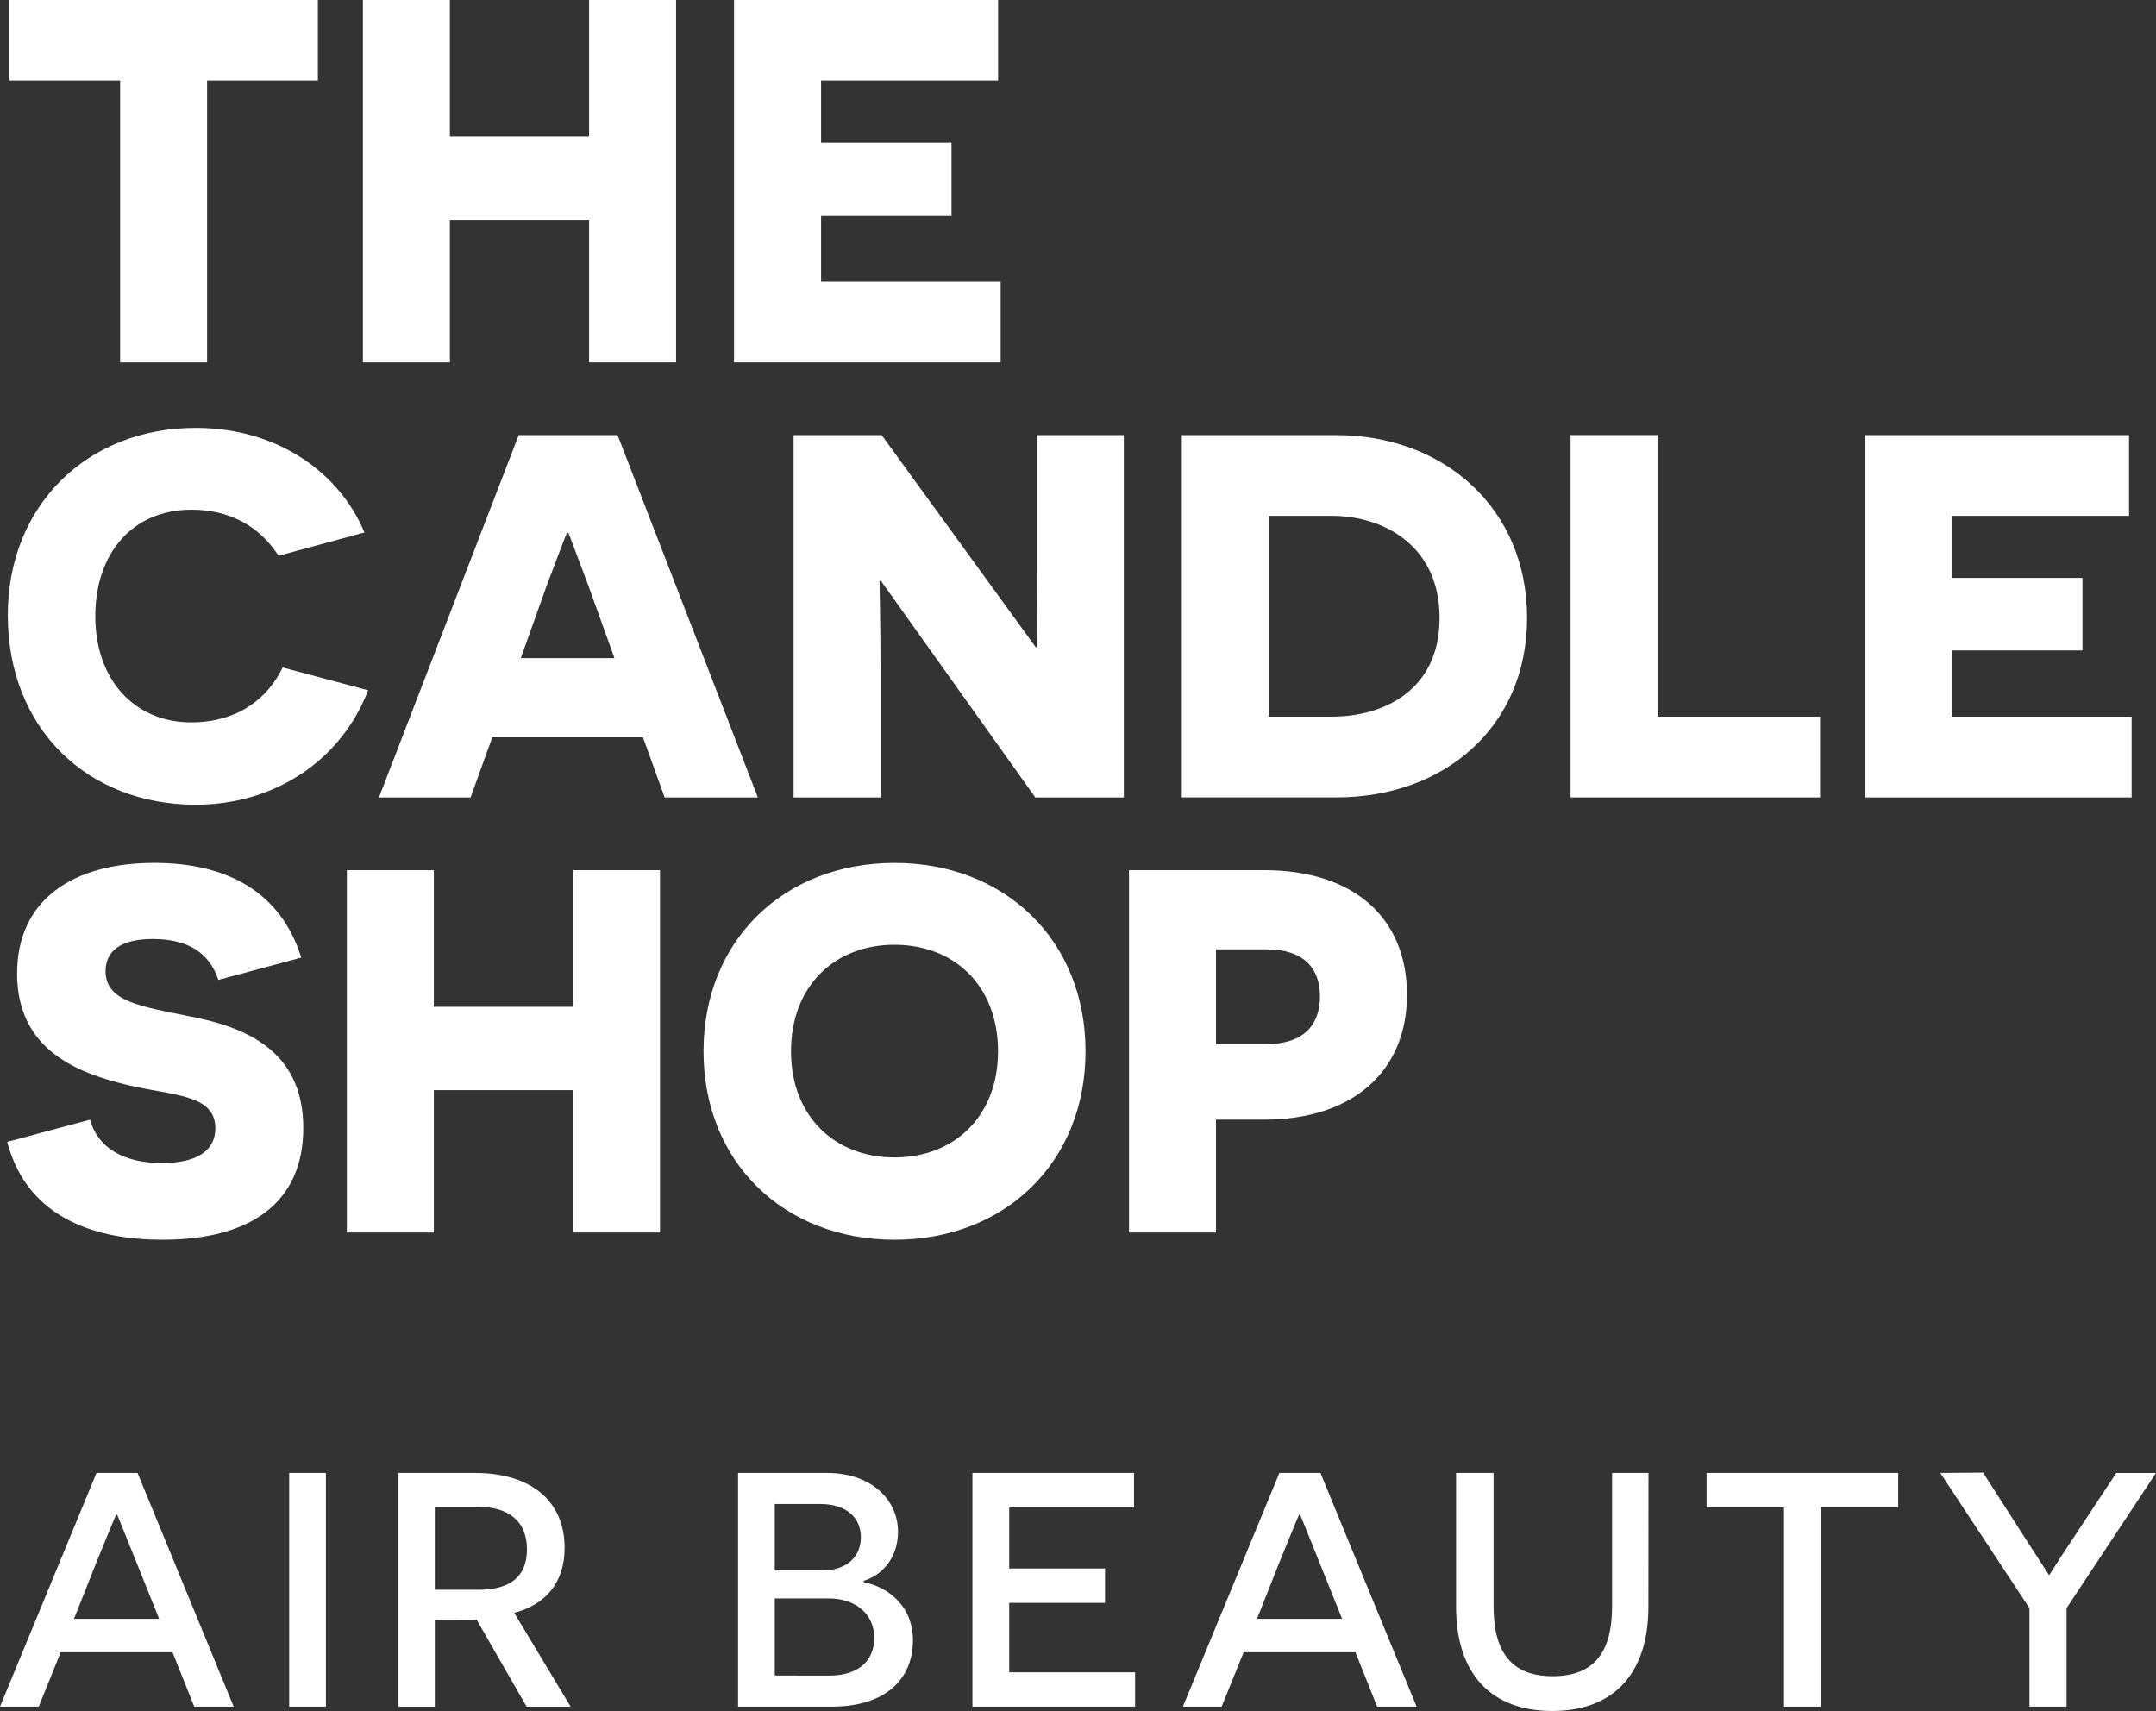
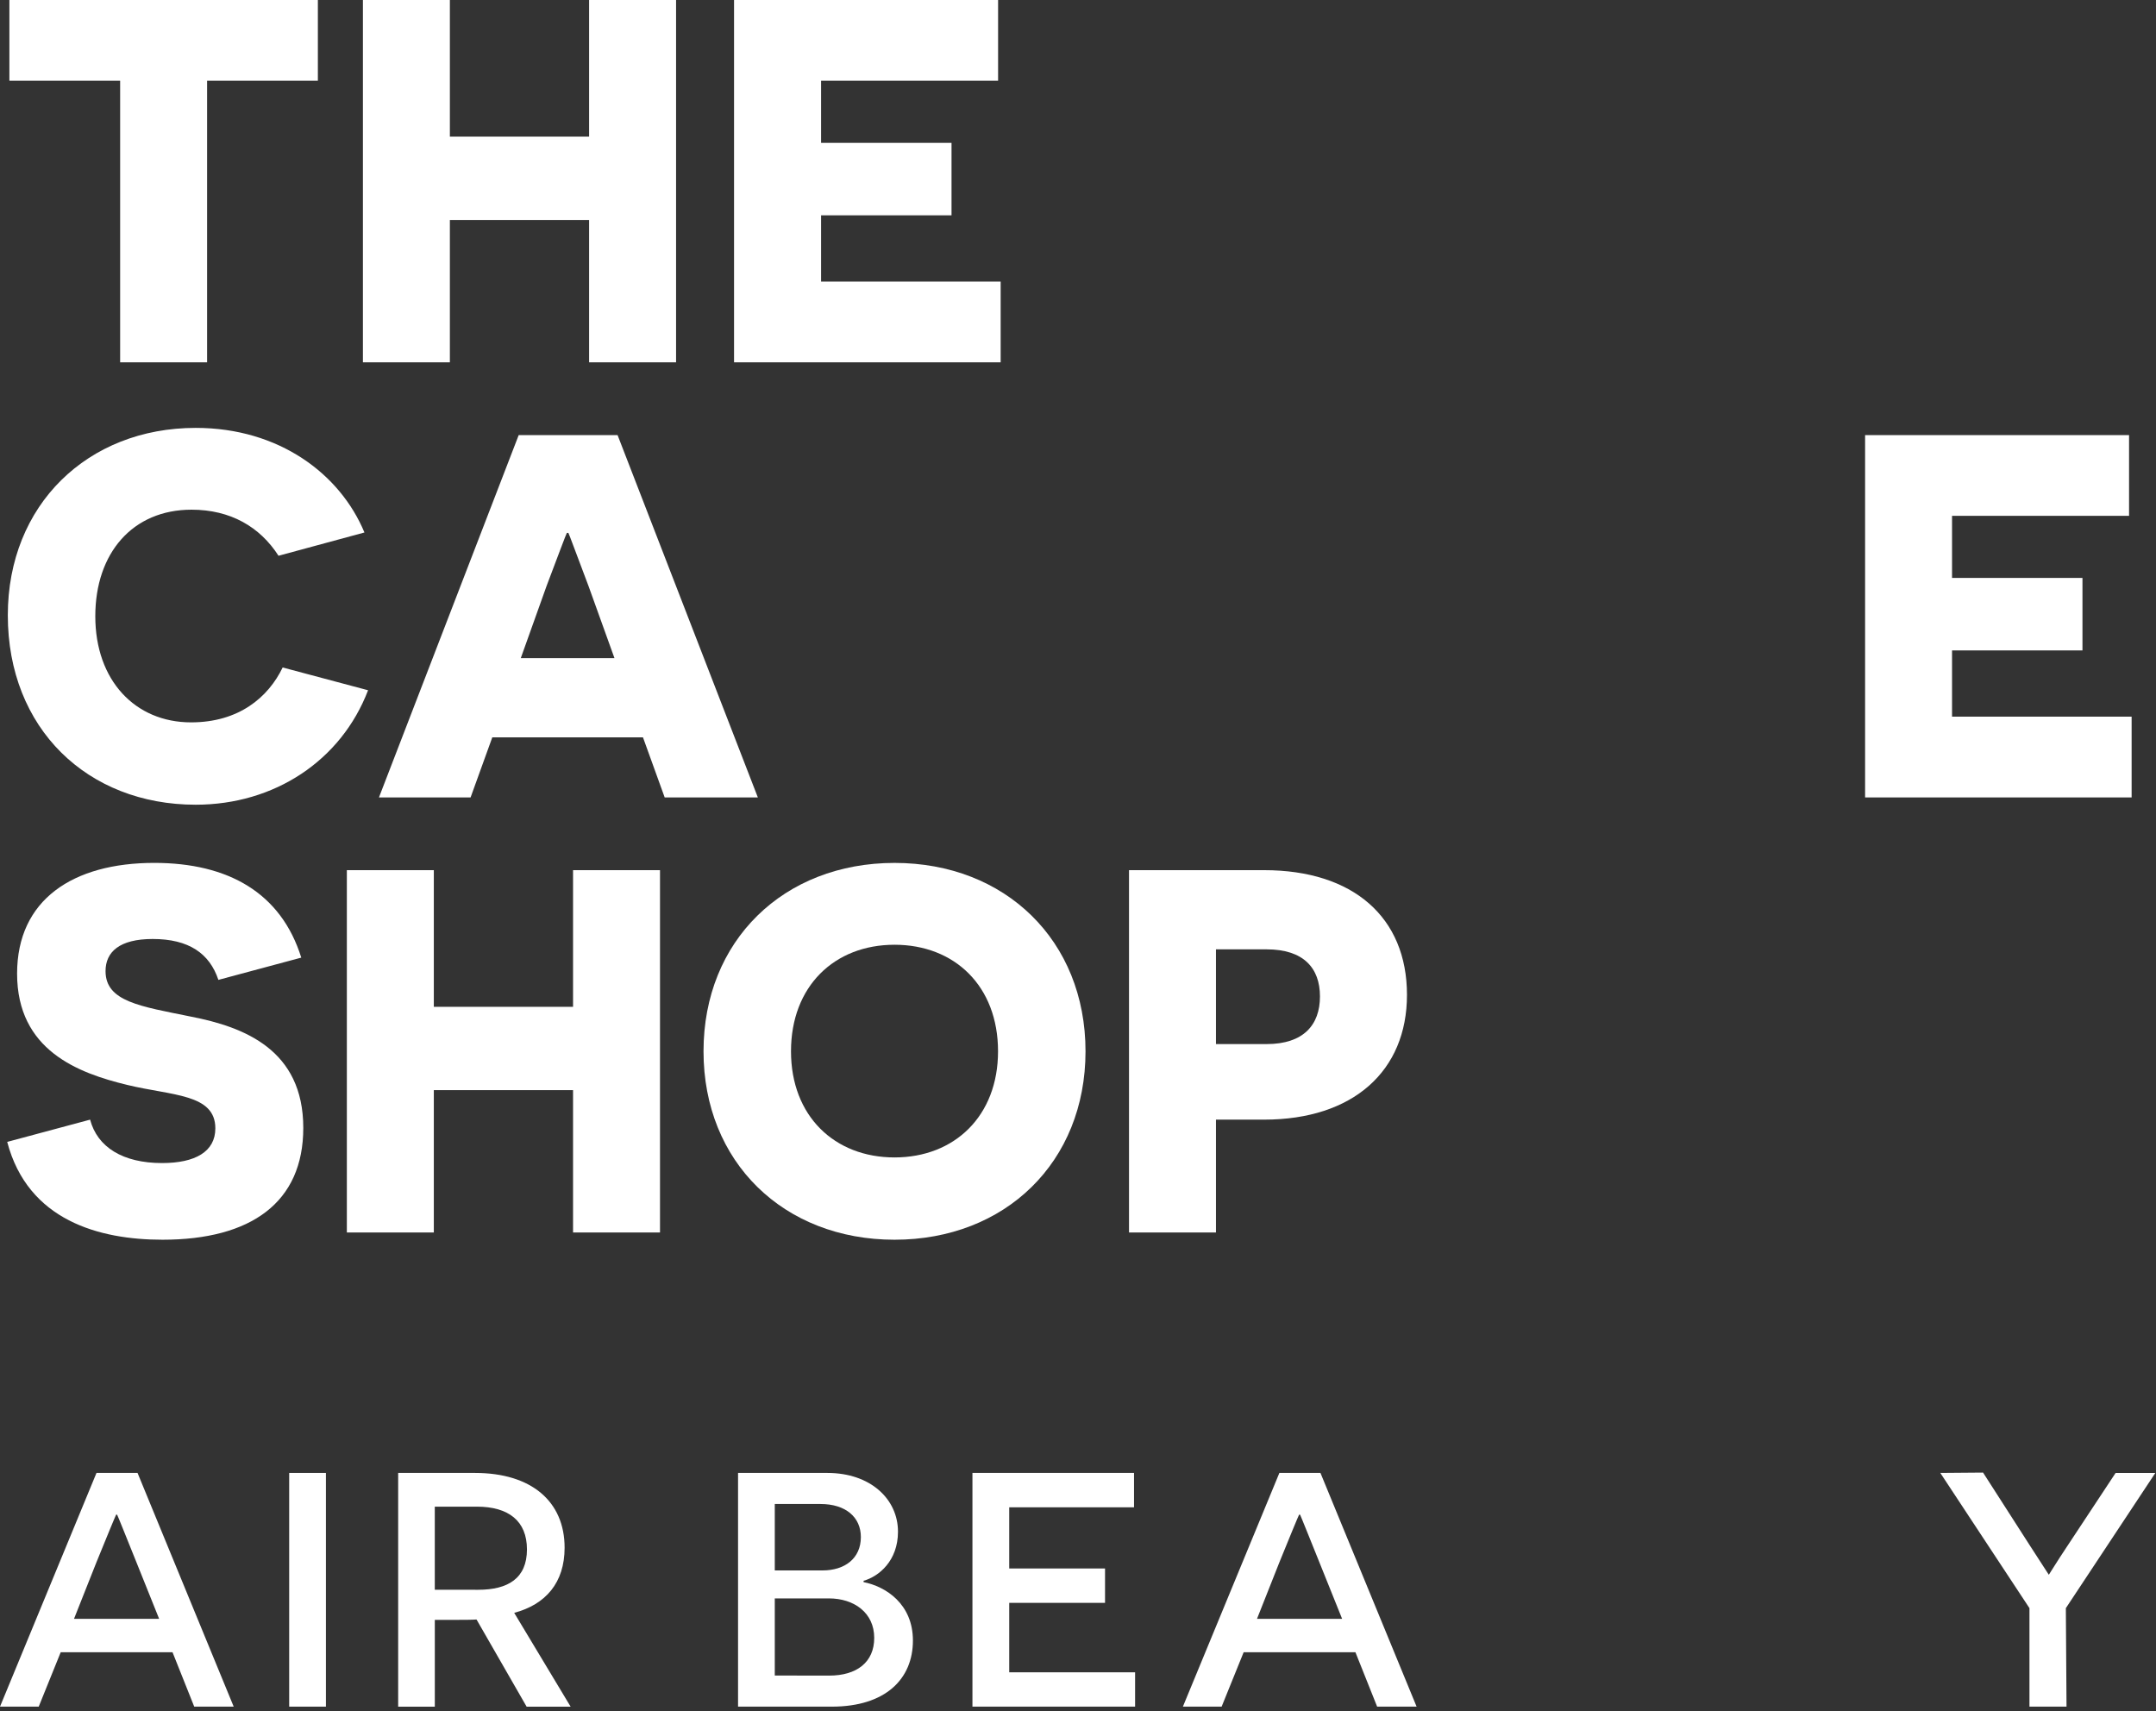
<svg xmlns="http://www.w3.org/2000/svg" id="Capa_1" data-name="Capa 1" viewBox="0 0 1092.5 867">
  <rect x="0" y="0" width="1092.5" height="867" fill="#333333" stroke="none" />
  <defs>
    <style>.cls-1{fill:#fff;}</style>
  </defs>
  <path class="cls-1" d="M501.18,132.91V275.6H457.12V132.91H401V92H557.31v40.91Z" transform="translate(-396.24 -92)" />
  <path class="cls-1" d="M694.75,203.47H624.2V275.6H580.14V92H624.2v69.24h70.55V92h44.07V275.6H694.75Z" transform="translate(-396.24 -92)" />
  <path class="cls-1" d="M768.2,92H902v40.91h-89.7v31.48h66.1v36.72h-66.1v33.57h91V275.6H768.2Z" transform="translate(-396.24 -92)" />
  <path class="cls-1" d="M582.75,441.77c-13.64,35.67-47.47,58-87.34,58-54.82,0-95.21-38.56-95.21-96,0-55.87,40.39-94.95,95.21-94.95,42.23,0,73.18,23.34,85.5,53l-43.54,11.8c-9.43-14.69-24.39-23.35-44.06-23.35-29.9,0-48.78,22-48.78,54,0,32.51,20.19,53.77,48.52,53.77,24.13,0,39.08-12.6,46.42-27.81Z" transform="translate(-396.24 -92)" />
  <path class="cls-1" d="M645.7,465.63l-11,30.44H588.27l70.81-183.6h50.1l71.08,183.6H733.05l-11-30.44Zm48.79-76.58c-5.77-15.22-10-26.75-10.23-27h-.78c-.27.26-4.46,11.54-10.23,26.75L660.13,425.5h47.48Z" transform="translate(-396.24 -92)" />
-   <path class="cls-1" d="M842.7,386.43h-.79c0,.26.52,22.82.52,46.69v62.95H798.37V312.47H843L921.12,420h.78c0-.26-.26-23.87-.26-43.81V312.47h44.07v183.6H920.86Z" transform="translate(-396.24 -92)" />
-   <path class="cls-1" d="M1073.25,312.47c54.82,0,96.79,37.24,96.79,92.58,0,55.6-42.23,91-96.52,91H995.09V312.47Zm-2.36,142.68c27.28,0,54.82-13.91,54.82-50.1,0-35.93-27.54-51.67-54.82-51.67h-31.73V455.15Z" transform="translate(-396.24 -92)" />
-   <path class="cls-1" d="M1192.08,312.47h44.06V455.15h82.36v40.92H1192.08Z" transform="translate(-396.24 -92)" />
  <path class="cls-1" d="M1341.33,312.47h133.76v40.91h-89.7v31.47h66.09v36.72h-66.09v33.58h91v40.92H1341.33Z" transform="translate(-396.24 -92)" />
  <path class="cls-1" d="M441.9,659.35c3.67,13.9,16.53,22,36.46,22,16.79,0,27-5.77,27-17.58,0-17.57-22-16.51-44.59-22-24.92-6-55.87-17.58-55.87-56.4,0-37.5,28.33-56.12,69.5-56.12,37.51,0,64.27,15.21,74.5,48l-42,11.28c-4.46-13.37-14.95-20.72-33.31-20.72-16.79,0-23.87,6.56-23.87,16.27,0,15.47,17.58,17.83,43.28,23.07,27,5.25,56.92,16.79,56.92,56.4,0,37.77-26.49,56.65-71.34,56.65-32,0-68.2-9.7-78.69-49.57Z" transform="translate(-396.24 -92)" />
  <path class="cls-1" d="M686.62,644.4H616.07v72.13H572V532.93h44.07v69.24h70.55V532.93h44.06v183.6H686.62Z" transform="translate(-396.24 -92)" />
  <path class="cls-1" d="M849.52,529.26c56.13,0,96.78,39.34,96.78,95.47s-40.65,95.47-96.78,95.47-96.79-39.34-96.79-95.47S793.39,529.26,849.52,529.26Zm0,149.24c30.42,0,52.45-21,52.45-53.77,0-33.05-22-54-52.45-54s-52.46,21-52.46,54C797.06,657.51,819.09,678.5,849.52,678.5Z" transform="translate(-396.24 -92)" />
  <path class="cls-1" d="M1036.79,532.93c45.12,0,72.4,23.86,72.4,63.21,0,38.55-27.28,63.21-72.4,63.21H1012.4v57.18H968.34V532.93Zm1.31,88.13c18.63,0,27-9.7,27-24.14s-8.39-23.86-27-23.86h-25.7v48Z" transform="translate(-396.24 -92)" />
  <path class="cls-1" d="M427,929.23,415.86,956.8H396.24l48.89-118.42h20.81L514.66,956.8h-20l-11-27.57Zm38.4-45.52c-4.23-10.48-9.64-24-9.81-24.18h-.51c-.17.16-5.75,13.7-10,24.18l-11.34,28.6h43.14Z" transform="translate(-396.24 -92)" />
  <path class="cls-1" d="M542.78,838.38h18.61V956.8H542.78Z" transform="translate(-396.24 -92)" />
  <path class="cls-1" d="M637.71,912.64c-2.2.18-6.93.18-9.14.18h-12v44H598V838.38H637c28.43,0,45.34,14.37,45.34,37.89,0,17.77-9.64,28.76-25.54,33l28.59,47.54H663.09Zm.85-15.06c15.05,0,24.7-5.75,24.7-20.46,0-14.39-9.31-21.66-25.38-21.66H616.56v42.12Z" transform="translate(-396.24 -92)" />
  <path class="cls-1" d="M833.84,893.7c11.17,2.2,25,11,25,29.6,0,19.46-13.87,33.5-41.11,33.5H770.23V838.38h45.34c21.66,0,35.7,13.19,35.7,29.77,0,14.72-9.64,22.67-17.43,24.87ZM813,887.78c11.34,0,19.46-6.09,19.46-16.92,0-10-7.62-16.75-20.47-16.75H788.84v33.67Zm3.39,53.29c14,0,22.84-6.77,22.84-19.12,0-12.69-10.16-20-23-20H788.84v39.08Z" transform="translate(-396.24 -92)" />
  <path class="cls-1" d="M889,838.38h81.88V855.8H907.64v31h48.55v17.42H907.64v35.19h63.78V956.8H889Z" transform="translate(-396.24 -92)" />
  <path class="cls-1" d="M1026.43,929.23l-11.16,27.57H995.64l48.89-118.42h20.82l48.72,118.42h-20l-11-27.57Zm38.4-45.52c-4.22-10.48-9.64-24-9.81-24.18h-.5c-.17.16-5.76,13.7-10,24.18l-11.33,28.6h43.14Z" transform="translate(-396.24 -92)" />
-   <path class="cls-1" d="M1231.52,906.22c0,34.17-17.94,52.78-48.73,52.78s-48.72-18.61-48.72-52.78V838.38h19V906c0,23.86,9.64,35.37,29.94,35.37,20.47,0,30.11-11.51,30.11-35.37V838.38h18.45Z" transform="translate(-396.24 -92)" />
-   <path class="cls-1" d="M1318.85,855.8v101h-18.61v-101H1261V838.38h97.11V855.8Z" transform="translate(-396.24 -92)" />
-   <path class="cls-1" d="M1443.4,956.8h-18.78V906.89l-45.17-68.51,21.66-.18,23.68,36.89c5.41,8.28,9.48,14.72,9.64,14.88h.34c.17-.16,4.06-6.6,9.48-14.71l24.36-36.88h20.13l-45.34,68.51Z" transform="translate(-396.24 -92)" />
+   <path class="cls-1" d="M1443.4,956.8h-18.78V906.89l-45.17-68.51,21.66-.18,23.68,36.89c5.41,8.28,9.48,14.72,9.64,14.88c.17-.16,4.06-6.6,9.48-14.71l24.36-36.88h20.13l-45.34,68.51Z" transform="translate(-396.24 -92)" />
</svg>